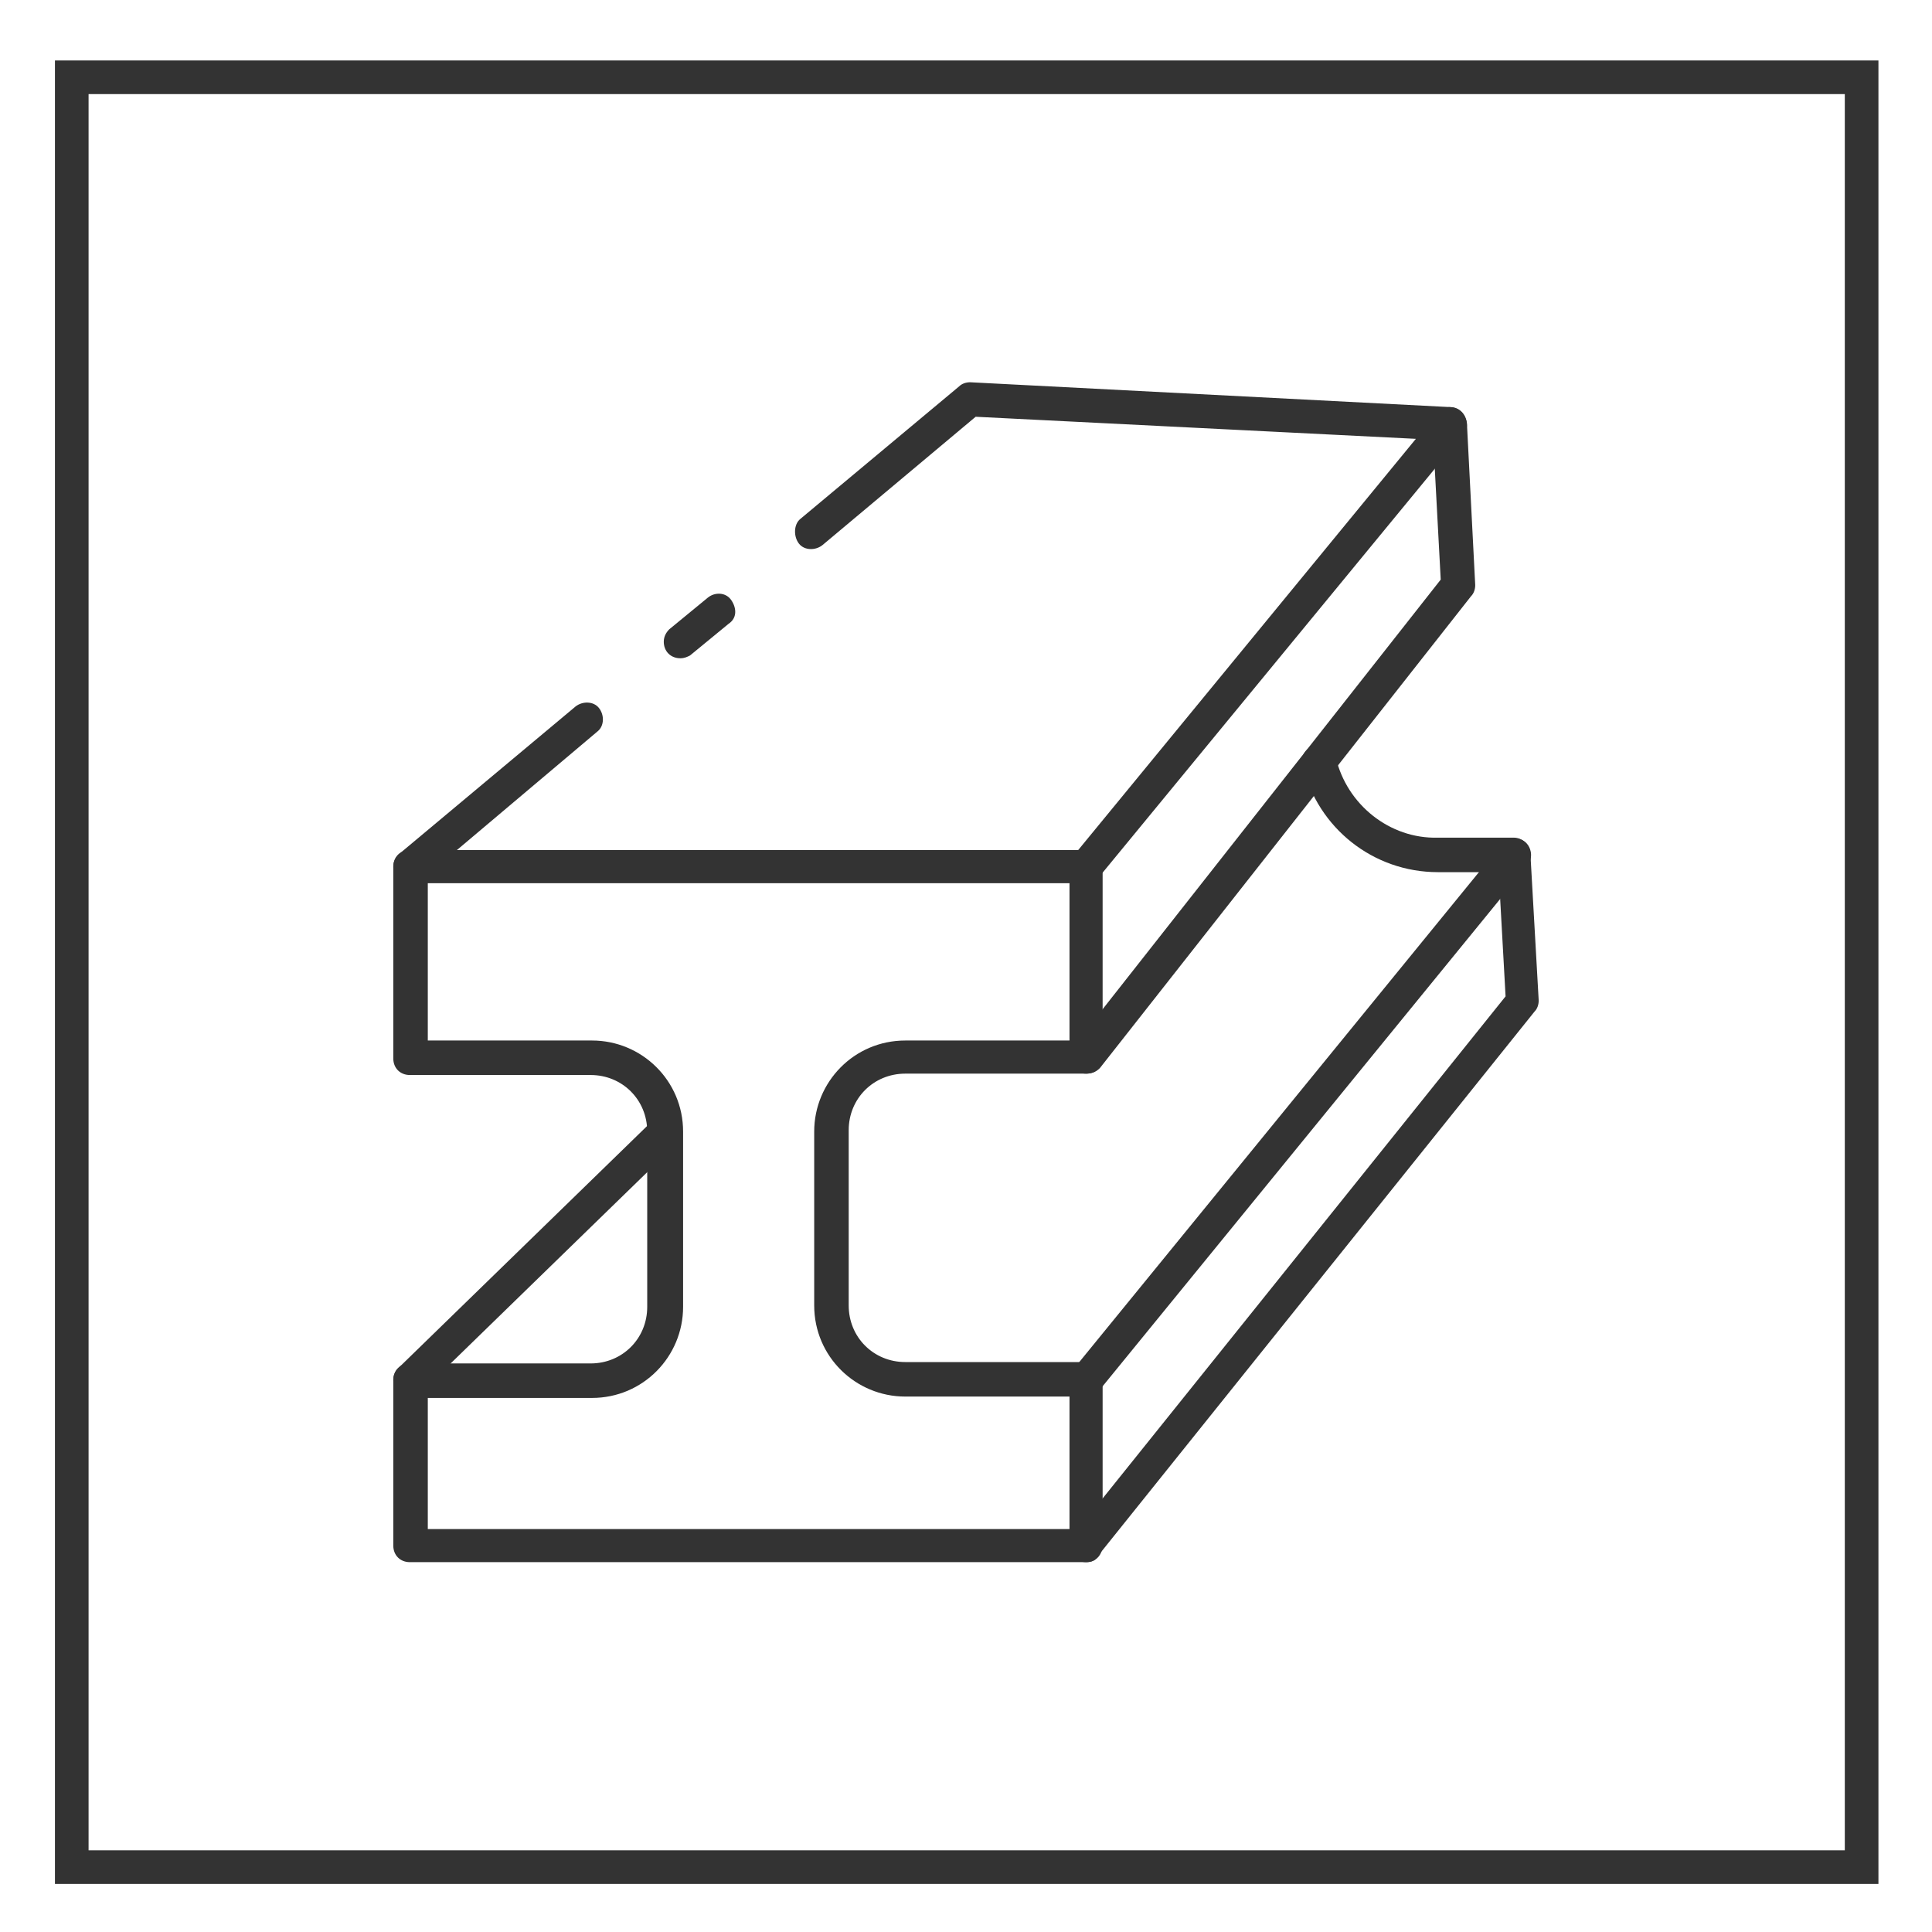
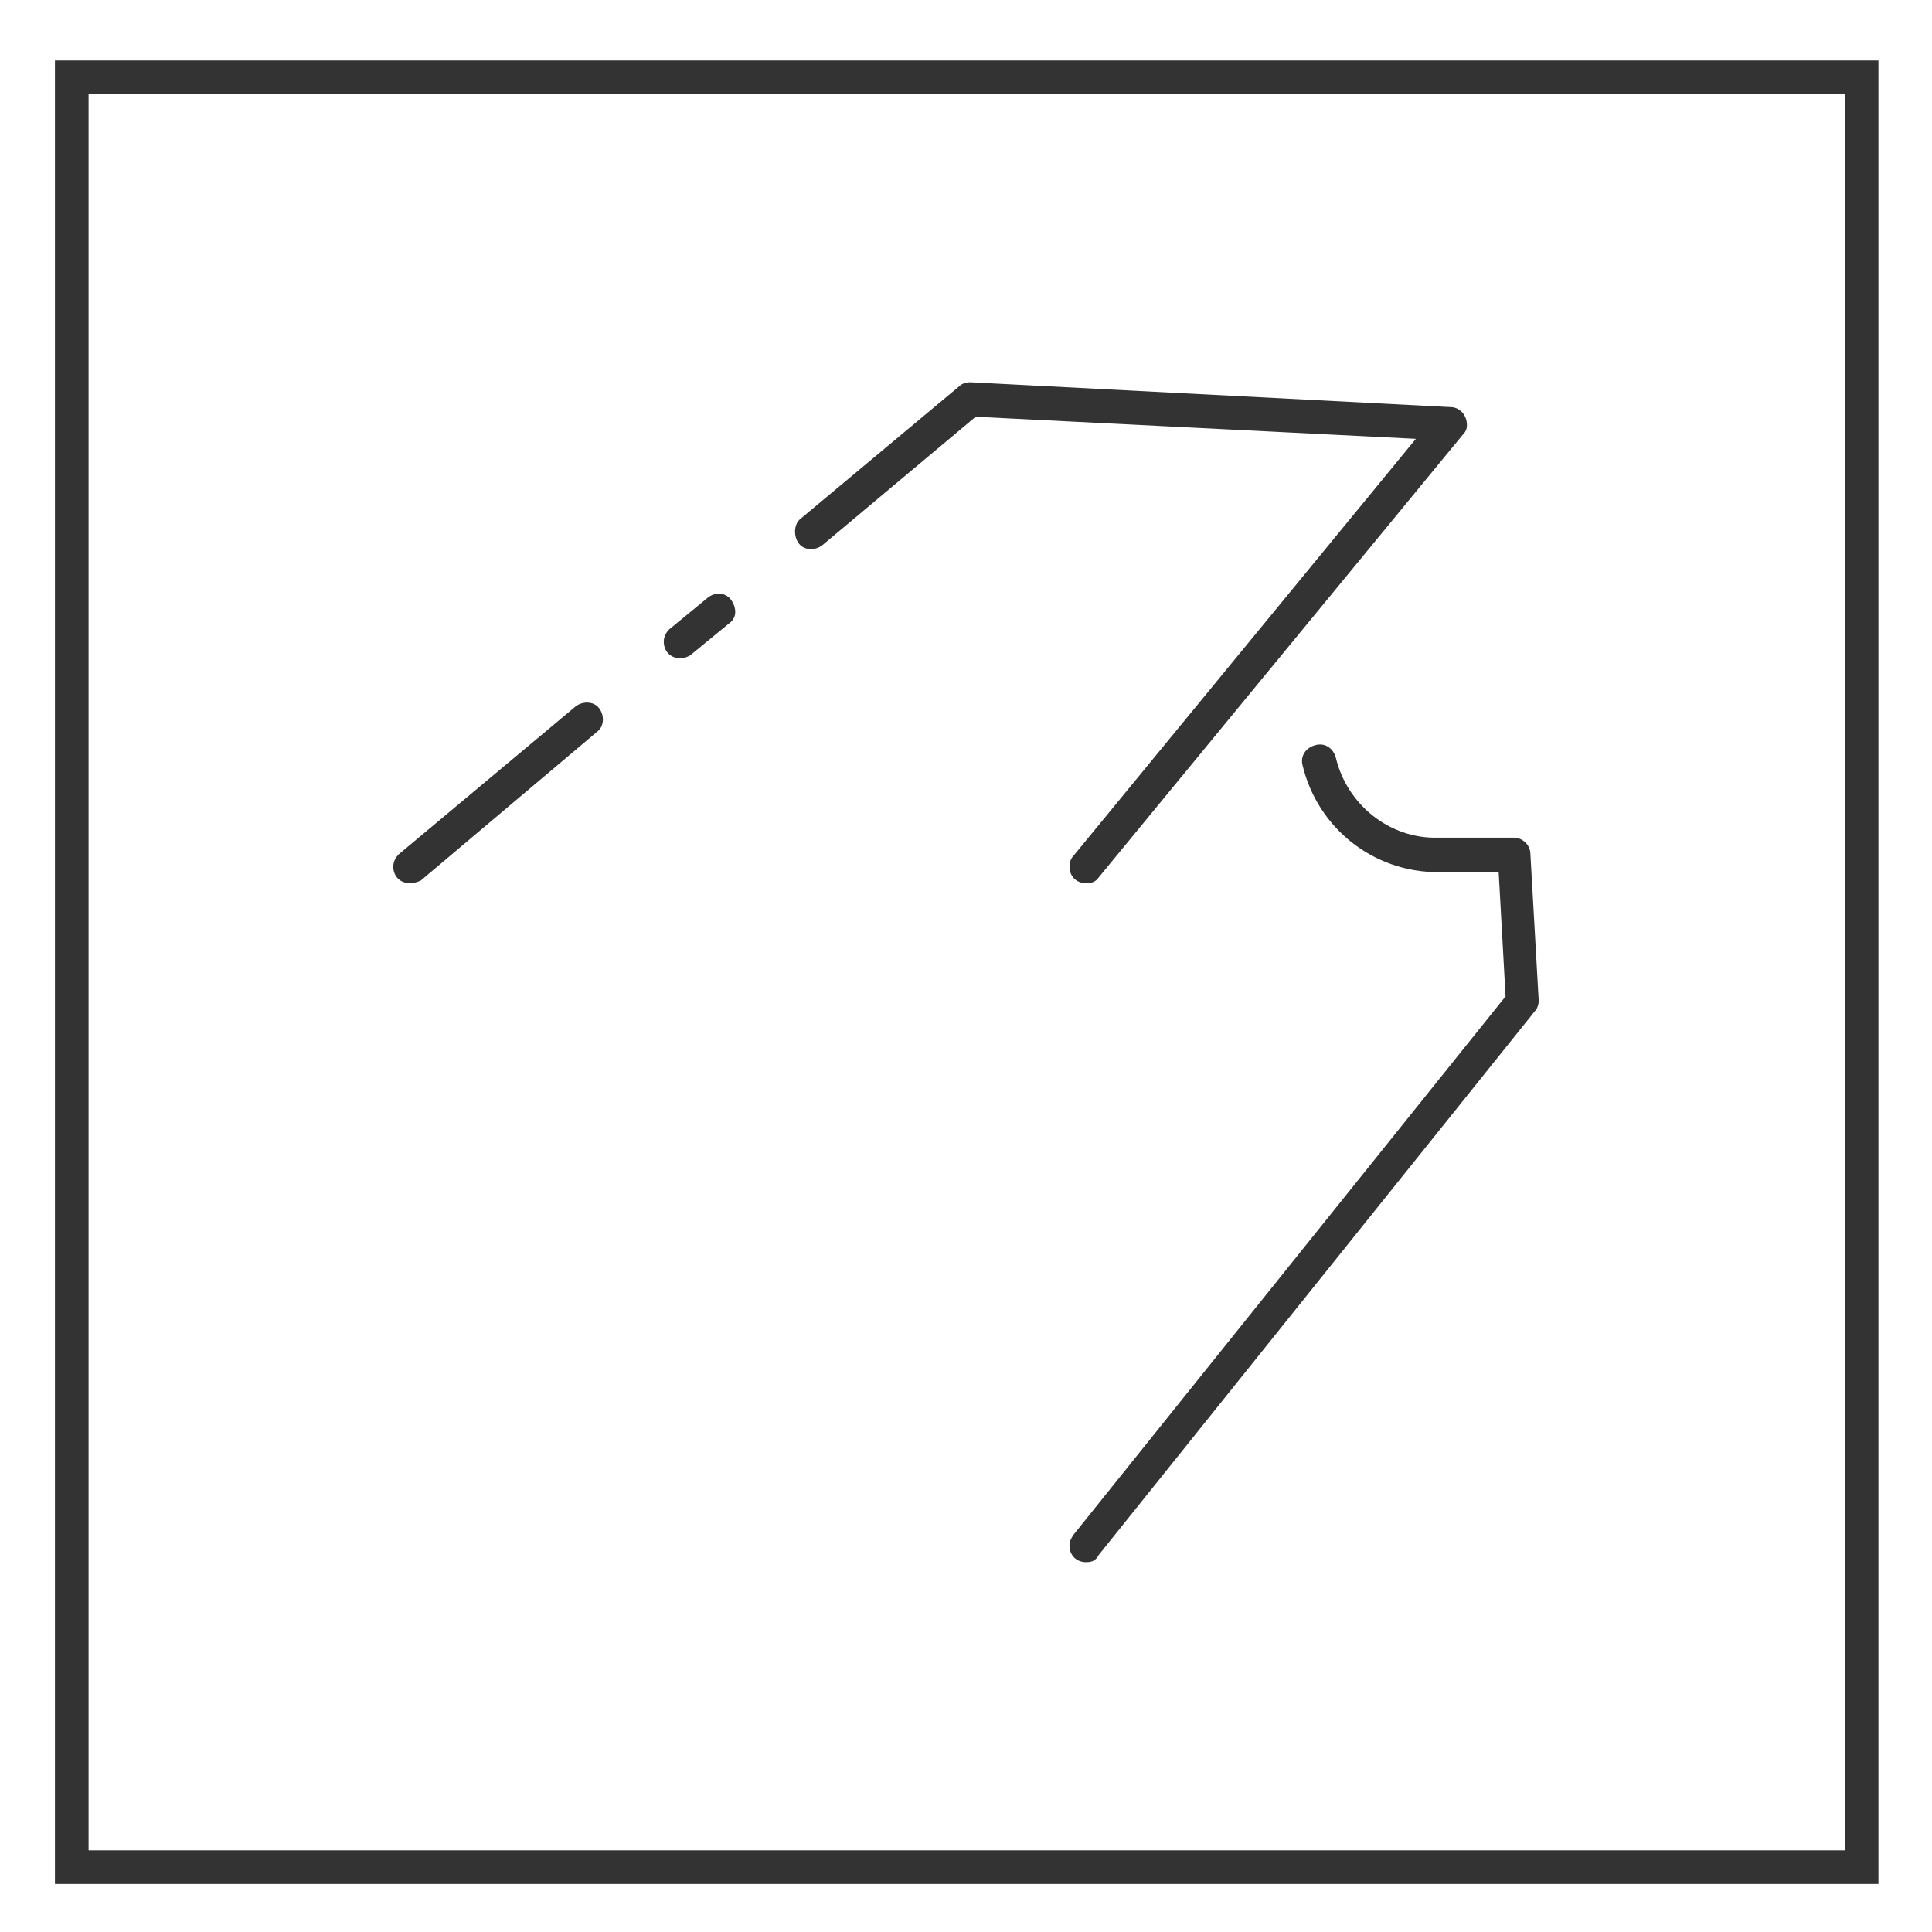
<svg xmlns="http://www.w3.org/2000/svg" version="1.1" id="Layer_1" x="0px" y="0px" width="140px" height="140px" viewBox="0 0 140 140" style="enable-background:new 0 0 140 140;" xml:space="preserve">
  <style type="text/css">
	.st0{fill:#333333;}
	.st1{fill:none;stroke:#333333;stroke-width:2.437;stroke-miterlimit:10;}
</style>
  <g>
-     <path class="st0" d="M78.7,113.2h-49c-0.7,0-1.2-0.5-1.2-1.2v-12c0-0.7,0.5-1.2,1.2-1.2h13.1c2.3,0,4.1-1.8,4.1-4.1V82   c0-2.3-1.8-4.1-4.1-4.1H29.7c-0.7,0-1.2-0.5-1.2-1.2V62.8c0-0.7,0.5-1.2,1.2-1.2h49c0.7,0,1.2,0.5,1.2,1.2v13.8   c0,0.7-0.5,1.2-1.2,1.2H65.6c-2.3,0-4.1,1.8-4.1,4.1v12.7c0,2.3,1.8,4.1,4.1,4.1h13.1c0.7,0,1.2,0.5,1.2,1.2v12   C79.9,112.7,79.4,113.2,78.7,113.2z M31,110.8h46.5v-9.6H65.6c-3.6,0-6.6-2.9-6.6-6.6V82c0-3.6,2.9-6.6,6.6-6.6h11.9V64H31v11.4   h11.9c3.6,0,6.6,2.9,6.6,6.6v12.7c0,3.6-2.9,6.6-6.6,6.6H31V110.8z" />
    <path class="st0" d="M78.7,64c-0.7,0-1.2-0.5-1.2-1.2c0-0.3,0.1-0.6,0.3-0.8l24.8-30.2l-31.9-1.6l-11.1,9.3   c-0.5,0.4-1.3,0.4-1.7-0.1S57.5,38,58,37.6c0,0,0,0,0,0L69.5,28c0.2-0.2,0.5-0.3,0.8-0.3l34.8,1.8c0.7,0,1.2,0.6,1.2,1.3   c0,0.3-0.1,0.5-0.3,0.7L79.6,63.6C79.4,63.9,79.1,64,78.7,64L78.7,64z" />
    <path class="st0" d="M29.7,64c-0.7,0-1.2-0.5-1.2-1.2c0-0.4,0.2-0.7,0.4-0.9l12.8-10.7c0.5-0.4,1.3-0.4,1.7,0.1   c0.4,0.5,0.4,1.3-0.1,1.7c0,0,0,0,0,0L30.5,63.8C30.3,63.9,30,64,29.7,64z" />
    <path class="st0" d="M49.3,47.7c-0.7,0-1.2-0.5-1.2-1.2c0-0.4,0.2-0.7,0.4-0.9l2.8-2.3c0.5-0.4,1.3-0.4,1.7,0.2s0.4,1.3-0.2,1.7   l-2.8,2.3C49.8,47.6,49.6,47.7,49.3,47.7z" />
-     <path class="st0" d="M78.7,77.8c-0.7,0-1.2-0.5-1.2-1.2c0-0.3,0.1-0.5,0.3-0.8L104.4,42l-0.6-11.2c0-0.7,0.5-1.2,1.2-1.3   c0.7,0,1.2,0.5,1.3,1.2l0.6,11.7c0,0.3-0.1,0.6-0.3,0.8L79.7,77.4C79.4,77.7,79.1,77.8,78.7,77.8z" />
-     <path class="st0" d="M78.7,101.2c-0.7,0-1.2-0.5-1.2-1.2c0-0.3,0.1-0.6,0.3-0.8l31-38c0.4-0.5,1.2-0.6,1.7-0.2   c0.5,0.4,0.6,1.2,0.2,1.7l-31,38C79.4,101,79.1,101.2,78.7,101.2L78.7,101.2z" />
    <path class="st0" d="M78.7,113.2c-0.7,0-1.2-0.5-1.2-1.2c0-0.3,0.1-0.5,0.3-0.8l31.3-39l-0.5-9h-4.4c-4.7,0-8.7-3.2-9.8-7.7   c-0.2-0.7,0.2-1.3,0.9-1.5c0.7-0.2,1.3,0.2,1.5,0.9c0.8,3.4,3.9,5.9,7.4,5.8h5.5c0.6,0,1.2,0.5,1.2,1.2l0.6,10.6   c0,0.3-0.1,0.6-0.3,0.8l-31.6,39.4C79.4,113.1,79.1,113.2,78.7,113.2L78.7,113.2z" />
-     <path class="st0" d="M29.7,101.2c-0.7,0-1.2-0.5-1.2-1.2c0-0.3,0.1-0.6,0.4-0.9l18.5-18c0.5-0.5,1.3-0.5,1.7,0s0.5,1.3,0,1.7   l-18.5,18C30.4,101.1,30,101.2,29.7,101.2z" />
  </g>
  <g>
    <rect x="5.2" y="5.6" class="st1" width="129.7" height="129.7" />
  </g>
</svg>